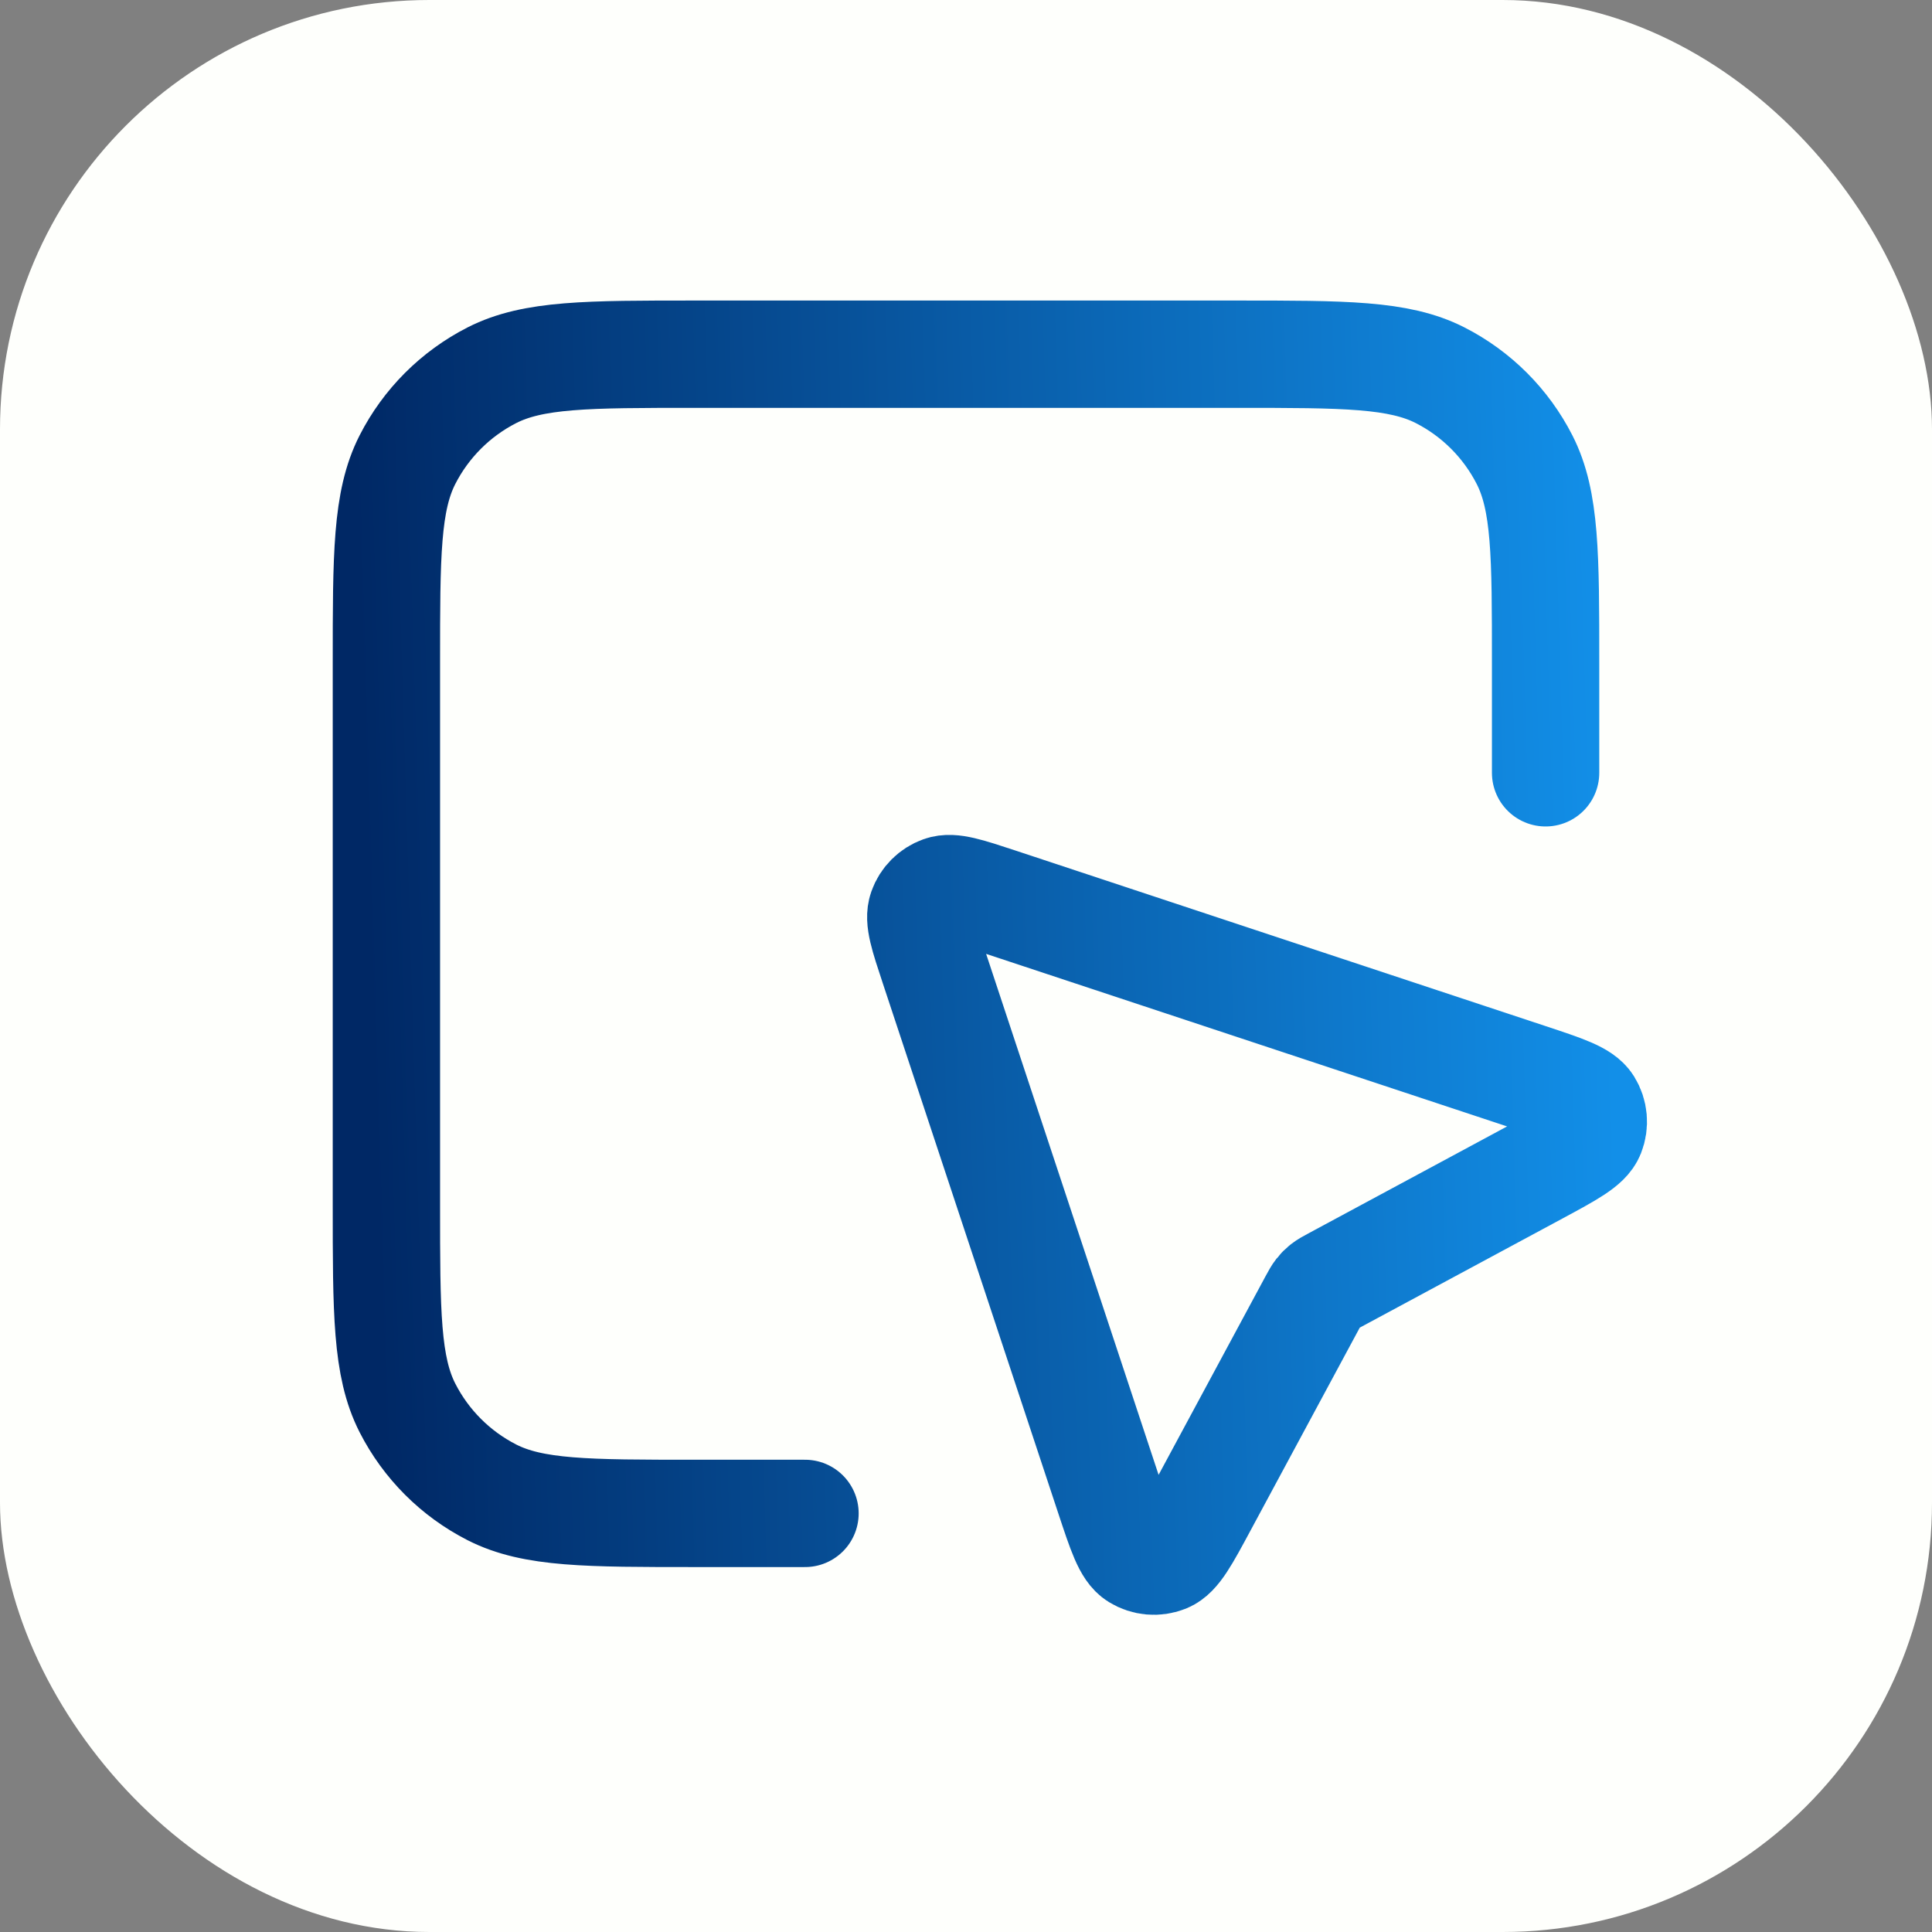
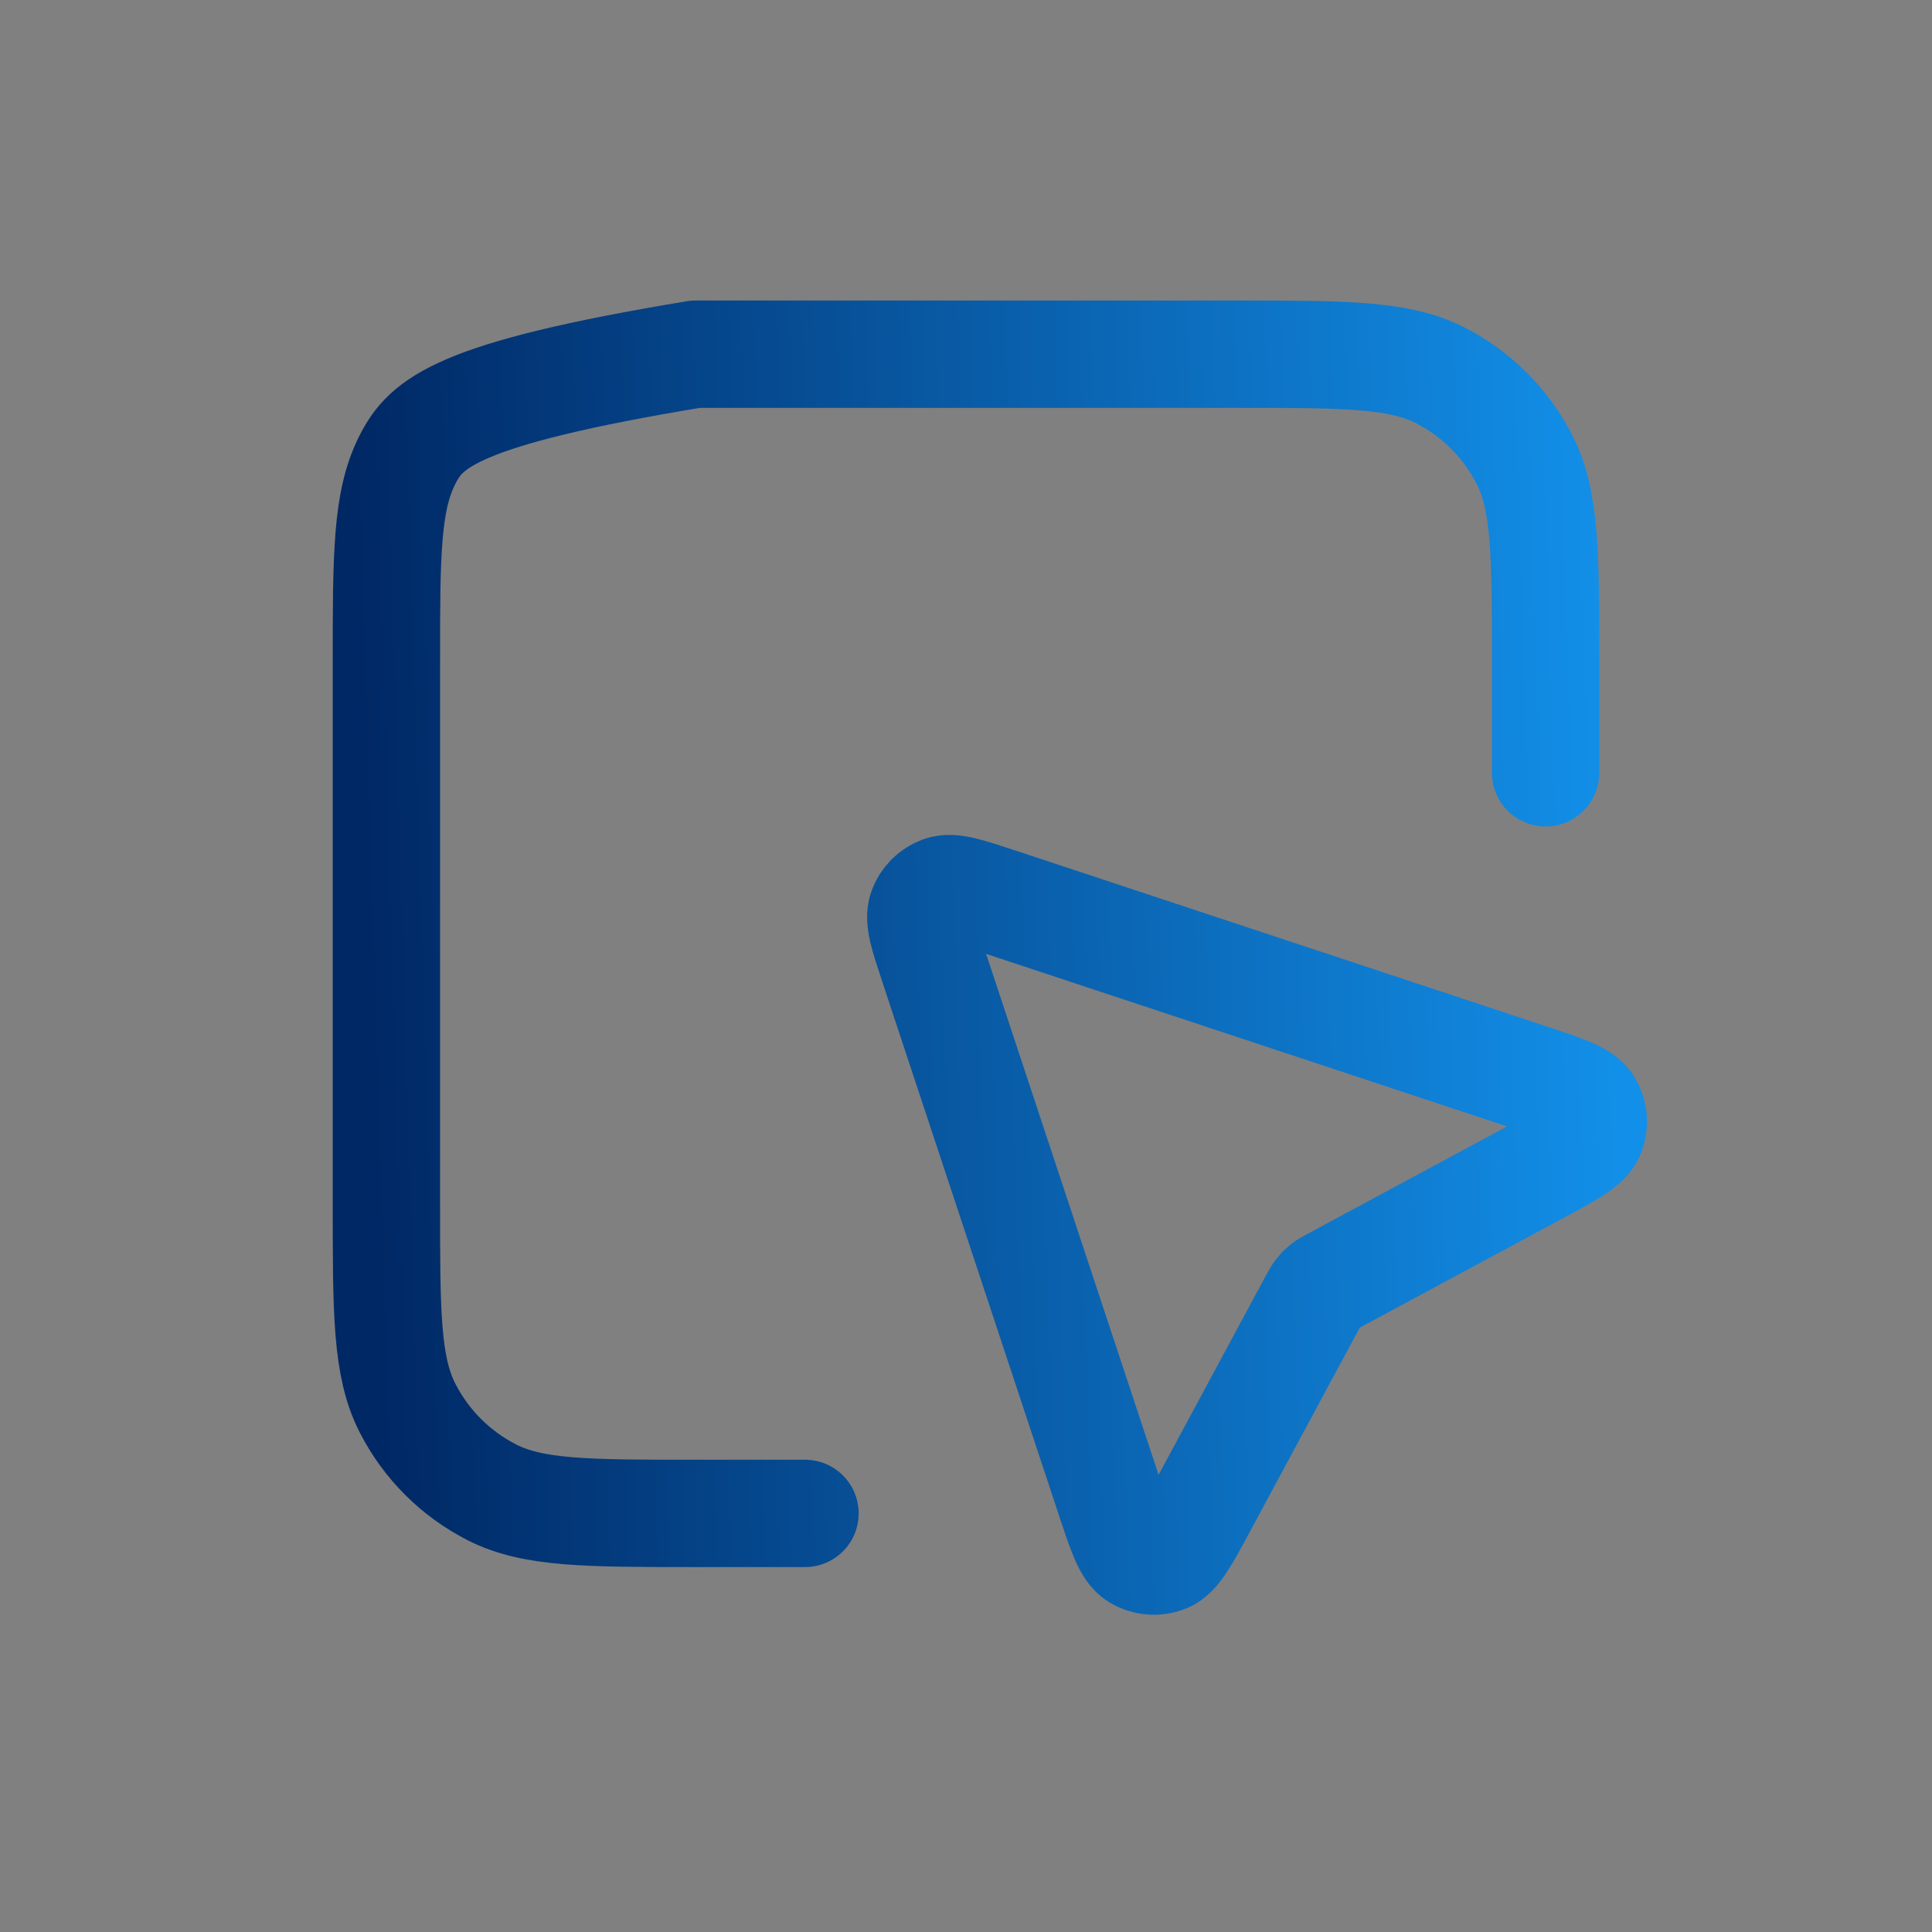
<svg xmlns="http://www.w3.org/2000/svg" width="36" height="36" viewBox="0 0 36 36" fill="none">
  <rect x="0" y="0" width="36" height="36" fill="#808080" stroke="none" />
-   <rect width="36" height="36" rx="8" fill="#FEFFFC" />
-   <path d="M28.8 14.4V12.36C28.8 10.344 28.8 9.336 28.408 8.566C28.062 7.888 27.512 7.338 26.834 6.992C26.064 6.6 25.056 6.6 23.04 6.6H12.96C10.944 6.6 9.936 6.6 9.166 6.992C8.488 7.338 7.938 7.888 7.592 8.566C7.2 9.336 7.2 10.344 7.2 12.36V22.44C7.2 24.456 7.2 25.464 7.592 26.234C7.938 26.912 8.488 27.462 9.166 27.808C9.936 28.2 10.944 28.2 12.96 28.2H15M24.463 24.253L22.425 28.038C22.092 28.657 21.926 28.966 21.723 29.047C21.547 29.117 21.348 29.1 21.186 29C21 28.886 20.89 28.552 20.669 27.885L17.401 18.014C17.207 17.429 17.11 17.137 17.18 16.943C17.24 16.774 17.374 16.64 17.543 16.58C17.737 16.51 18.029 16.607 18.614 16.8L28.485 20.069C29.152 20.29 29.485 20.4 29.6 20.586C29.7 20.748 29.717 20.947 29.647 21.123C29.566 21.326 29.257 21.492 28.638 21.826L24.854 23.863C24.759 23.914 24.712 23.94 24.671 23.972C24.634 24.001 24.601 24.034 24.572 24.071C24.54 24.112 24.514 24.159 24.463 24.253Z" stroke="url(#paint0_linear_2102_10704)" stroke-width="2" stroke-linecap="round" stroke-linejoin="round" />
+   <path d="M28.8 14.4V12.36C28.8 10.344 28.8 9.336 28.408 8.566C28.062 7.888 27.512 7.338 26.834 6.992C26.064 6.6 25.056 6.6 23.04 6.6H12.96C8.488 7.338 7.938 7.888 7.592 8.566C7.2 9.336 7.2 10.344 7.2 12.36V22.44C7.2 24.456 7.2 25.464 7.592 26.234C7.938 26.912 8.488 27.462 9.166 27.808C9.936 28.2 10.944 28.2 12.96 28.2H15M24.463 24.253L22.425 28.038C22.092 28.657 21.926 28.966 21.723 29.047C21.547 29.117 21.348 29.1 21.186 29C21 28.886 20.89 28.552 20.669 27.885L17.401 18.014C17.207 17.429 17.11 17.137 17.18 16.943C17.24 16.774 17.374 16.64 17.543 16.58C17.737 16.51 18.029 16.607 18.614 16.8L28.485 20.069C29.152 20.29 29.485 20.4 29.6 20.586C29.7 20.748 29.717 20.947 29.647 21.123C29.566 21.326 29.257 21.492 28.638 21.826L24.854 23.863C24.759 23.914 24.712 23.94 24.671 23.972C24.634 24.001 24.601 24.034 24.572 24.071C24.54 24.112 24.514 24.159 24.463 24.253Z" stroke="url(#paint0_linear_2102_10704)" stroke-width="2" stroke-linecap="round" stroke-linejoin="round" />
  <defs>
    <linearGradient id="paint0_linear_2102_10704" x1="29.689" y1="6.6" x2="6.546" y2="7.294" gradientUnits="userSpaceOnUse">
      <stop stop-color="#128FE8" />
      <stop offset="1" stop-color="#002865" />
    </linearGradient>
  </defs>
</svg>